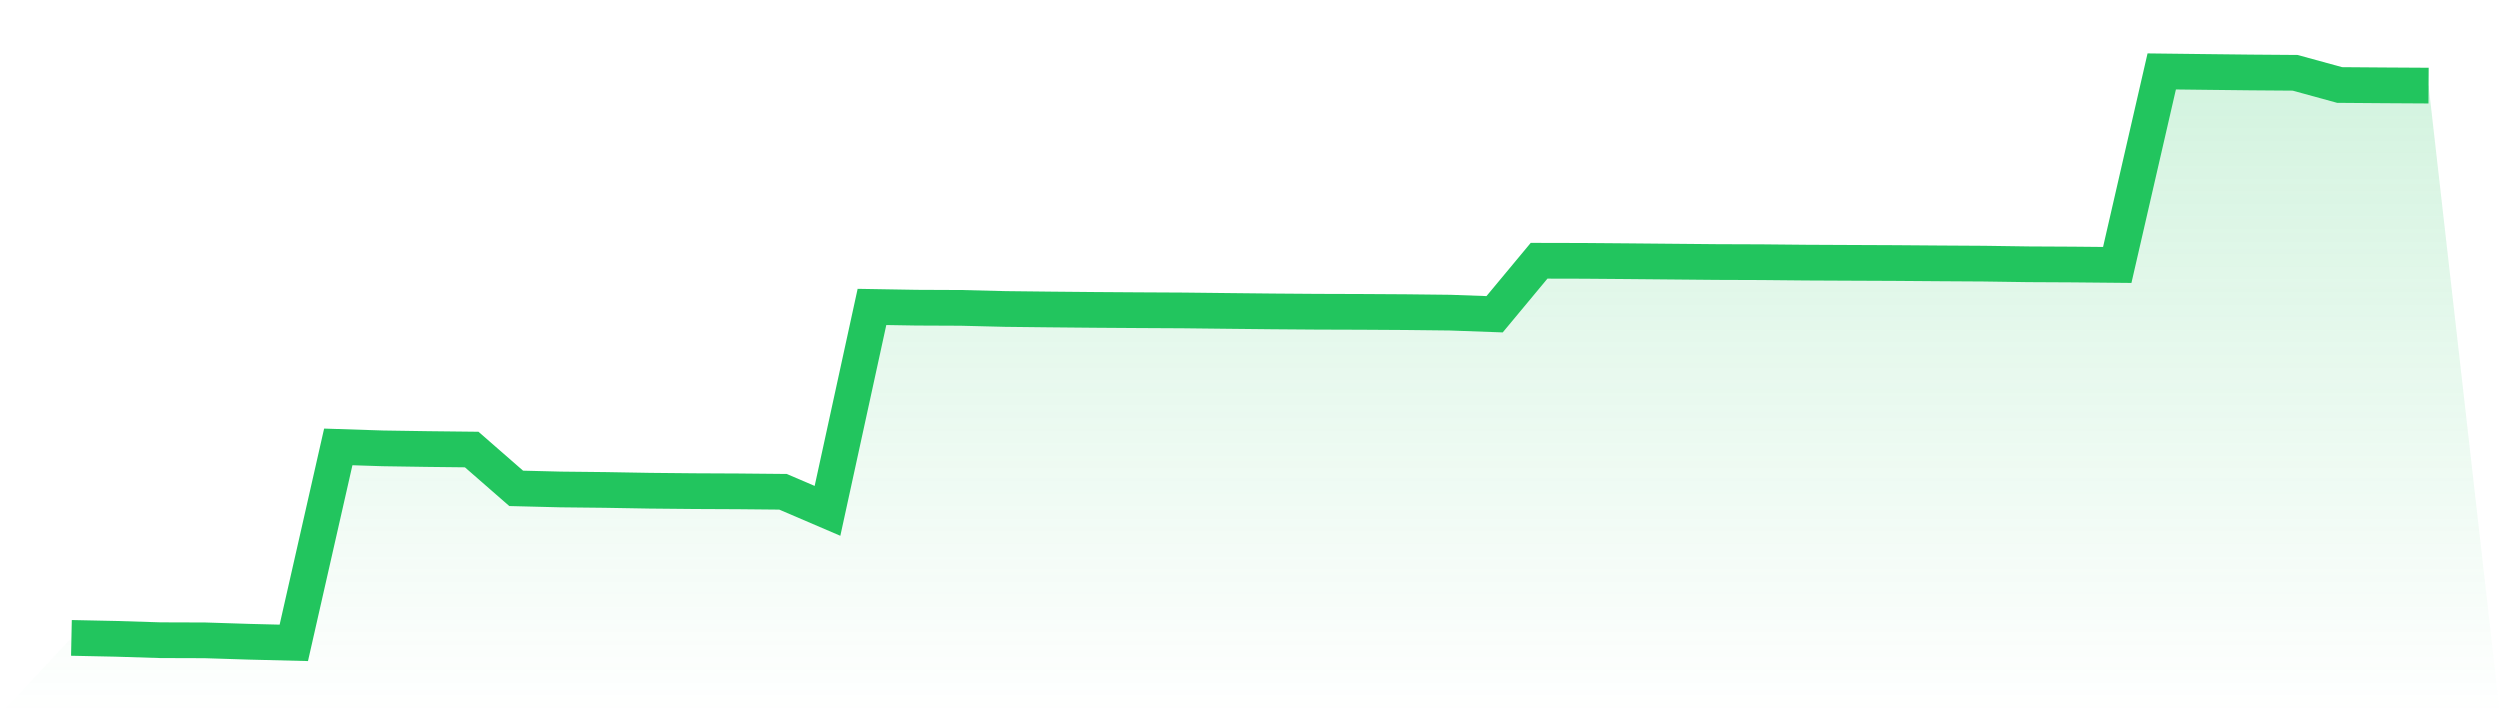
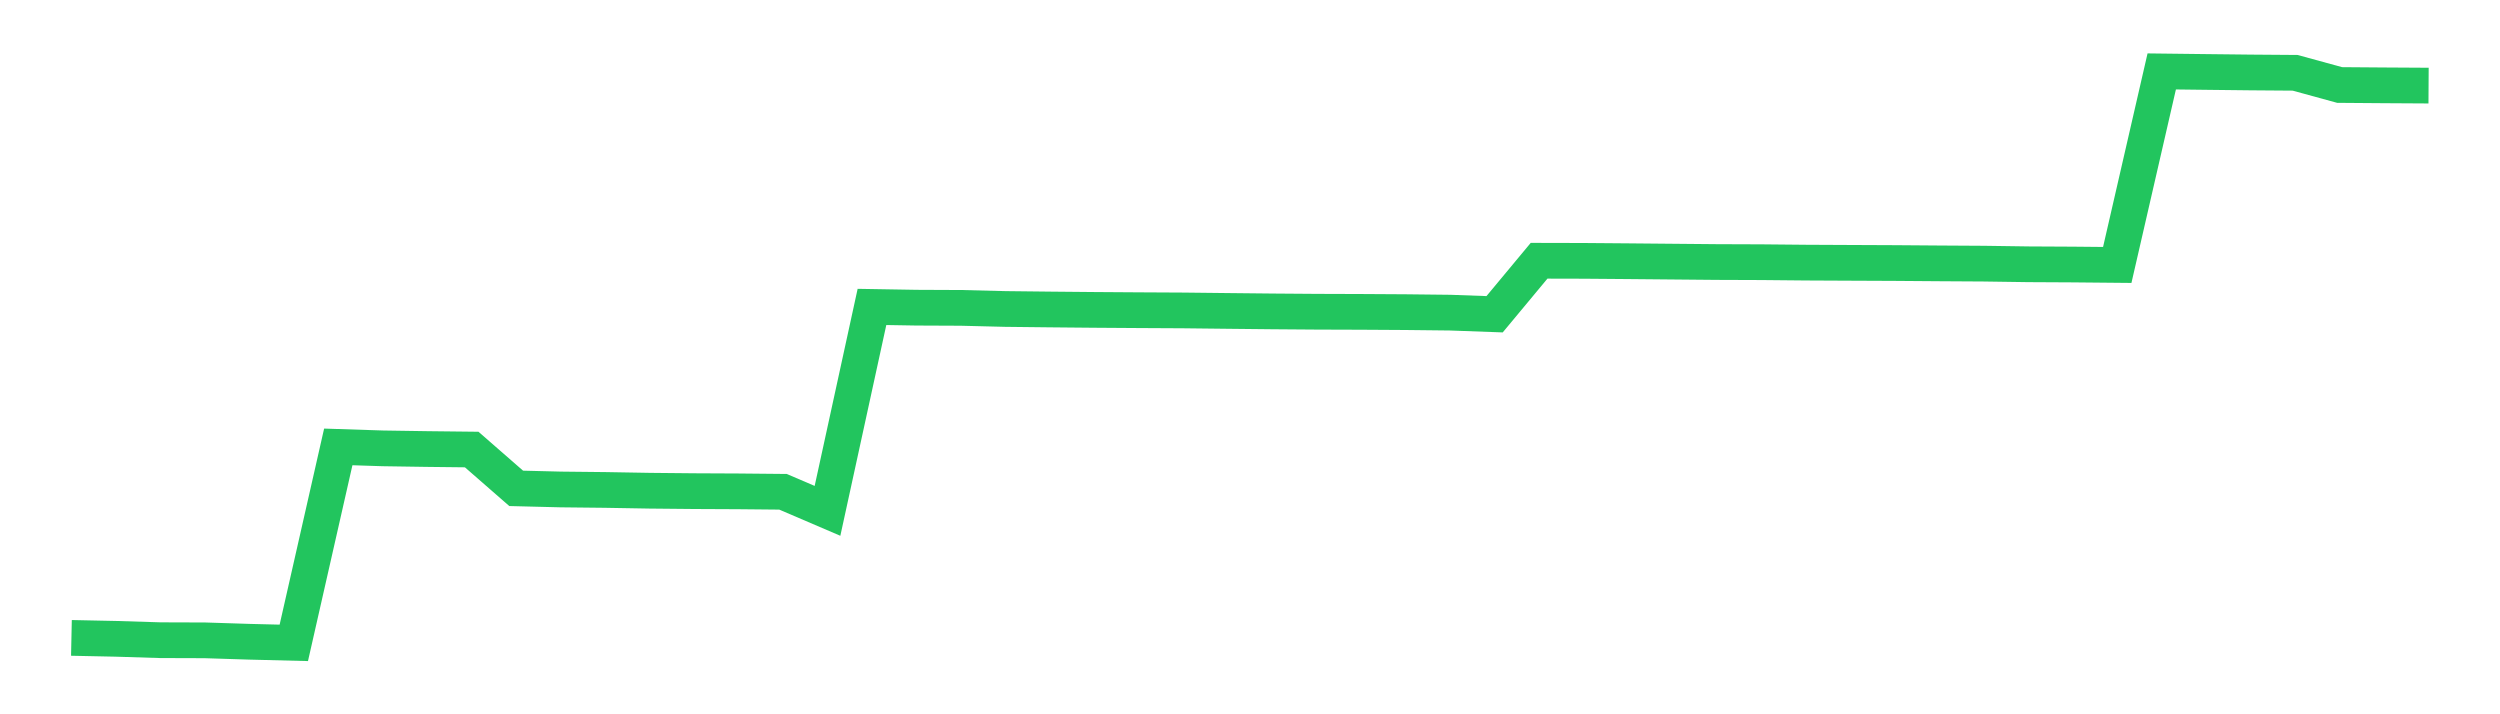
<svg xmlns="http://www.w3.org/2000/svg" viewBox="0 0 140 40">
  <defs>
    <linearGradient id="gradient" x1="0" x2="0" y1="0" y2="1">
      <stop offset="0%" stop-color="#22c55e" stop-opacity="0.2" />
      <stop offset="100%" stop-color="#22c55e" stop-opacity="0" />
    </linearGradient>
  </defs>
-   <path d="M4,35.722 L4,35.722 L6.491,35.774 L8.981,35.851 L11.472,35.859 L13.962,35.938 L16.453,36 L18.943,25.027 L21.434,25.108 L23.925,25.146 L26.415,25.174 L28.906,27.348 L31.396,27.41 L33.887,27.437 L36.377,27.48 L38.868,27.504 L41.358,27.516 L43.849,27.54 L46.34,28.608 L48.83,17.188 L51.321,17.23 L53.811,17.241 L56.302,17.303 L58.792,17.331 L61.283,17.354 L63.774,17.371 L66.264,17.384 L68.755,17.412 L71.245,17.438 L73.736,17.457 L76.226,17.465 L78.717,17.48 L81.208,17.508 L83.698,17.598 L86.189,14.602 L88.679,14.608 L91.17,14.628 L93.66,14.651 L96.151,14.674 L98.642,14.683 L101.132,14.707 L103.623,14.719 L106.113,14.73 L108.604,14.749 L111.094,14.764 L113.585,14.8 L116.075,14.813 L118.566,14.837 L121.057,4 L123.547,4.03 L126.038,4.058 L128.528,4.077 L131.019,4.76 L133.509,4.779 L136,4.794 L140,40 L0,40 z" fill="url(#gradient)" />
  <path d="M4,35.722 L4,35.722 L6.491,35.774 L8.981,35.851 L11.472,35.859 L13.962,35.938 L16.453,36 L18.943,25.027 L21.434,25.108 L23.925,25.146 L26.415,25.174 L28.906,27.348 L31.396,27.41 L33.887,27.437 L36.377,27.48 L38.868,27.504 L41.358,27.516 L43.849,27.54 L46.34,28.608 L48.83,17.188 L51.321,17.23 L53.811,17.241 L56.302,17.303 L58.792,17.331 L61.283,17.354 L63.774,17.371 L66.264,17.384 L68.755,17.412 L71.245,17.438 L73.736,17.457 L76.226,17.465 L78.717,17.48 L81.208,17.508 L83.698,17.598 L86.189,14.602 L88.679,14.608 L91.17,14.628 L93.66,14.651 L96.151,14.674 L98.642,14.683 L101.132,14.707 L103.623,14.719 L106.113,14.73 L108.604,14.749 L111.094,14.764 L113.585,14.8 L116.075,14.813 L118.566,14.837 L121.057,4 L123.547,4.03 L126.038,4.058 L128.528,4.077 L131.019,4.76 L133.509,4.779 L136,4.794" fill="none" stroke="#22c55e" stroke-width="2" />
</svg>